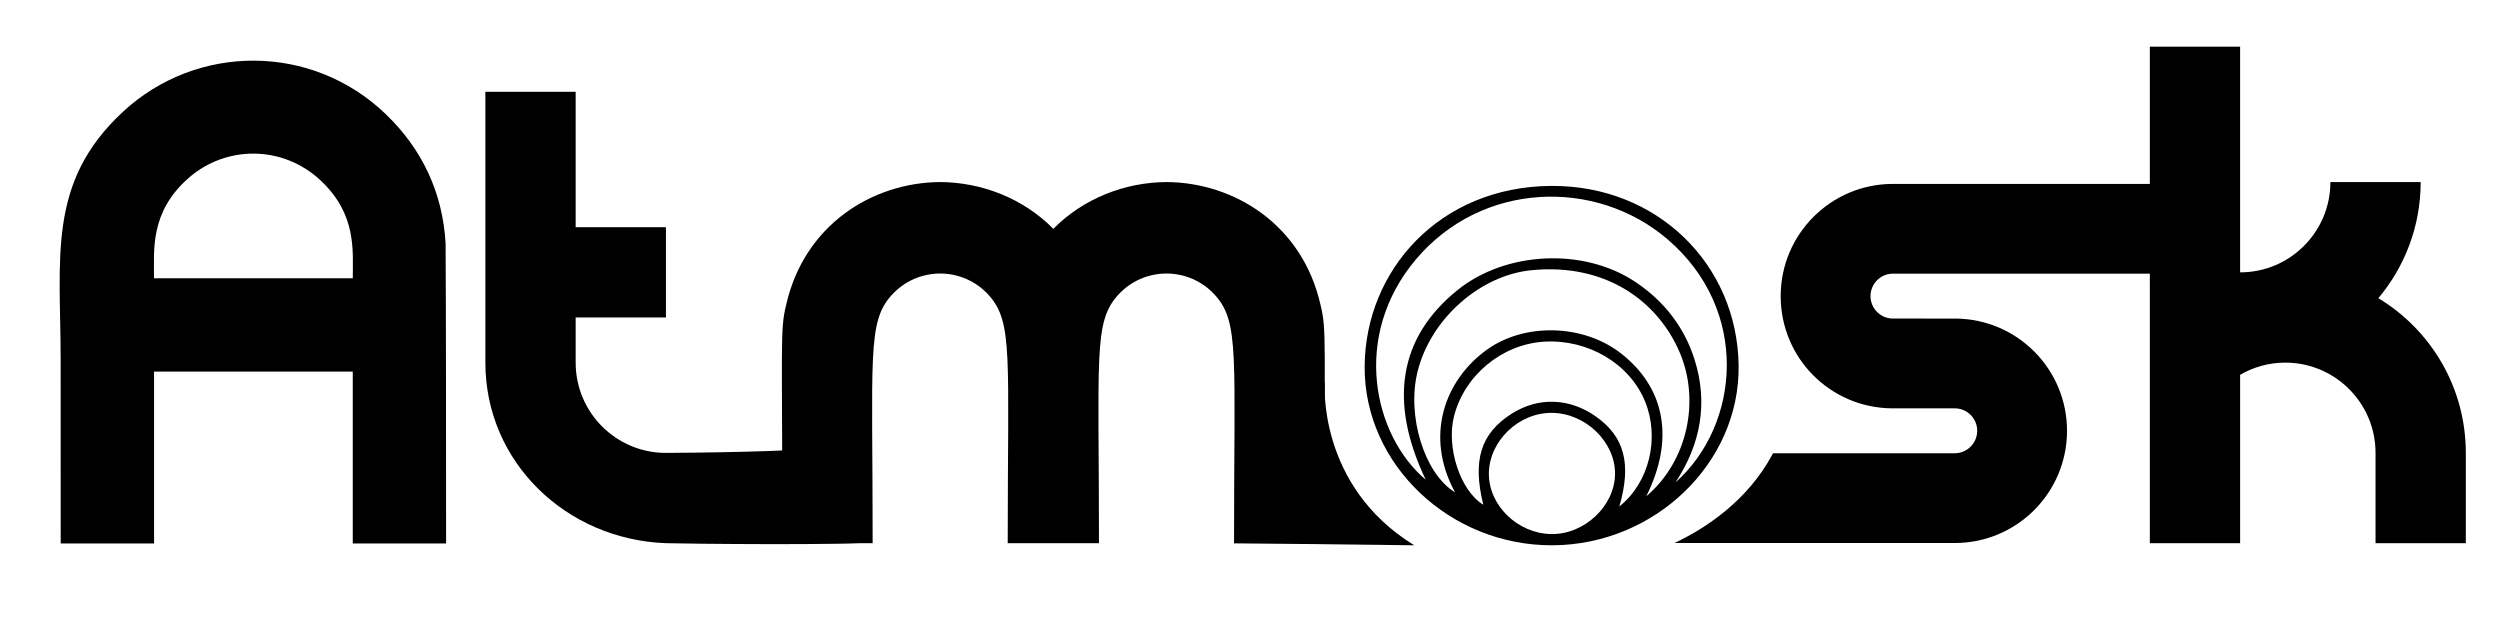
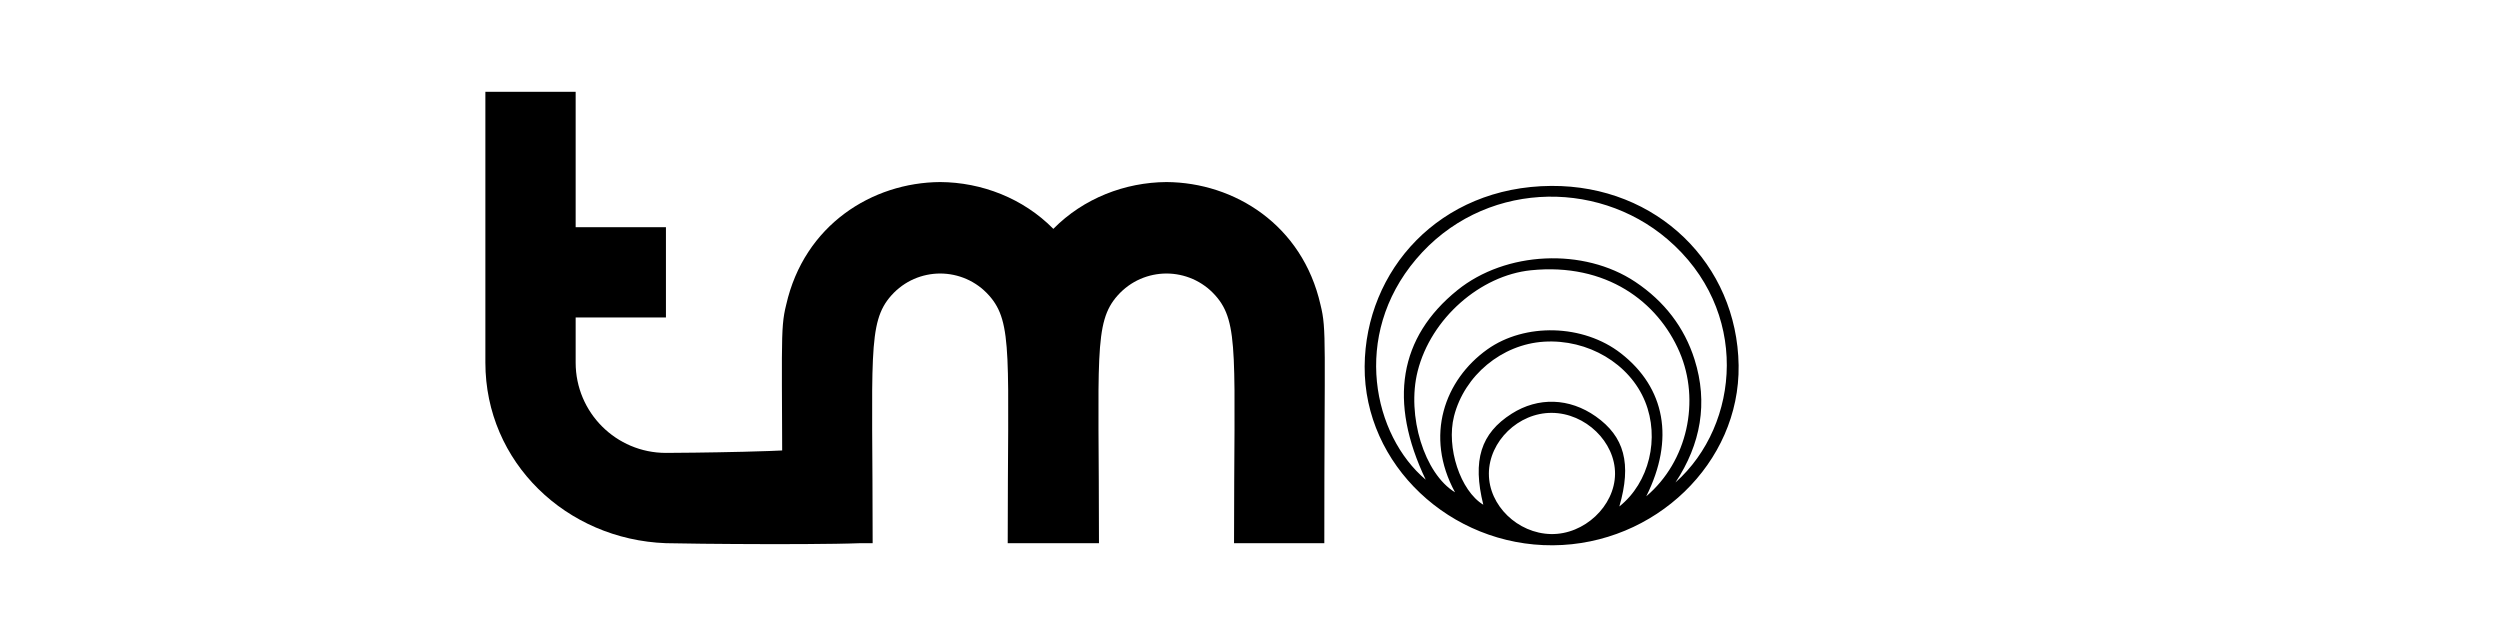
<svg xmlns="http://www.w3.org/2000/svg" viewBox="0 0 1024 259" data-name="Layer 1" id="Layer_1">
  <g>
-     <path d="M24.85,147.89c-.02-42.44-5.69-73.16,25.49-102.09,30.2-28.02,77.43-28.2,107.74,1.02,15.01,14.47,23.23,32.25,24.44,52.86v.36c.18,25.46.2,97.27.2,122.57h-38.23v-70.41H63.1v70.4H24.86c0-24.48,0-43.03-.02-74.73ZM144.5,113.99c0-11.33,1.66-26.15-13.14-40.05-15.37-14.44-38.7-14.61-54.18-.97-15.84,13.95-14.09,29.48-14.09,41.01h81.41Z" />
    <path d="M272.77,222.49c-40.77-1.49-73.96-33.11-73.96-73.96V37.59h36.98v55.47h36.98v36.98h-36.98v18.49c0,20.43,16.56,36.98,36.98,36.98,6.74,0,56.54-.47,63.92-2.31l20.3,38.76c-5.91,1.52-77.85.76-84.23.53Z" />
    <path d="M542.44,222.49h-36.98c0-76.35,2.25-90.35-7.63-101.45-5.38-6.04-12.71-8.99-20.03-9.01-7.33.02-14.65,2.97-20.03,9.01-9.88,11.1-7.63,25.1-7.63,101.45h-37.38c0-76.35,2.25-90.35-7.63-101.45-5.38-6.04-12.7-8.99-20.03-9.01-7.32.02-14.65,2.97-20.03,9.01-9.88,11.1-7.63,25.1-7.63,101.45h-36.98c0-82.56-1.03-87.27,1.56-97.64,7.41-32.74,35.26-50.11,63.08-50.28,17,.1,34,6.64,46.35,19.17,12.35-12.53,29.35-19.06,46.35-19.17,27.83.17,55.67,17.54,63.08,50.28,2.58,10.37,1.55,15.08,1.56,97.64Z" />
-     <path d="M1010,185.51v36.98h-36.98v-36.98c0-20.42-16.56-36.98-36.98-36.98-6.74,0-13.05,1.84-18.49,4.99v68.97h-36.98V19.11h36.98v92.45c20.42,0,36.98-16.56,36.98-36.98h36.98c0,18.11-6.53,34.7-17.34,47.56,21.47,12.94,35.83,36.48,35.83,63.37Z" />
-     <path d="M775.33,112.1h113.8v-36.77h-113.7s-.06,0-.09,0c-25.39,0-45.97,20.58-45.97,45.97s20.33,45.71,45.5,45.96h0c23.36,0,5.67,0,25.8,0,5.07,0,9.19,4.12,9.19,9.19s-4.12,9.2-9.19,9.2h-88.5c-.23,0,14.3,0,14.07,0-10.45,19.77-28.16,31.02-40.35,36.76h114.5c.1,0,.19.01.29.01,25.39,0,45.97-20.58,45.97-45.97,0-25.23-20.33-45.71-45.5-45.96h0c-23.36-.01-5.67-.01-25.8-.01-5.07,0-9.19-4.12-9.19-9.19s4.12-9.2,9.19-9.2Z" />
  </g>
  <path d="M636.07,223.35c-41.99.28-77.4-33-77.11-73.3.28-39.21,30.53-73.61,76.44-73.9,43.33-.27,76.15,32.06,76.74,73.51.57,39.97-34.29,73.41-76.07,73.69ZM686.28,197.61c26.64-23.75,30.53-70.77-3.33-99.66-29.39-25.07-75.95-23.65-102.93,8.22-26.61,31.44-17.45,72.28,3.95,90.31-15.32-32.04-10.93-58.32,12.97-77.62,19.81-16,51.73-17.51,72.9-3.39,11.85,7.91,20.1,18.62,24.25,31.79,5.6,17.75,2.57,34.63-7.81,50.34ZM674.3,203.29c16.92-14.3,22.22-39.17,13.63-59.12-8.86-20.56-29.98-36.61-60.85-33.47-20.69,2.1-40.94,19.65-46.41,41.34-4.6,18.22,2.75,42.03,15.31,49.61-12.63-23.16-4.21-46.11,13.23-58.54,15.35-10.93,39.27-10.42,54.74,1.64,18.09,14.11,22.06,35.12,10.36,58.53ZM663.28,207.45c12.3-9.77,16.61-28.05,10.56-42.96-6.3-15.54-23.42-25.67-41.47-24.53-17.22,1.09-32.53,13.78-36.8,30.51-3.27,12.82,2.6,30.59,11.99,36.27-4.51-18.21-1.07-29.22,11.64-37.3,10.85-6.89,23.62-6.48,34.41,1.11,11.75,8.27,14.77,19.37,9.67,36.9ZM609.85,194.07c-.04,12.95,11.77,24.41,25.43,24.68,13.62.27,26.13-11.45,26.24-24.61.11-13.12-12.1-24.94-25.88-25.03-13.66-.1-25.76,11.61-25.8,24.95Z" />
-   <path d="M542.63,156.8s-3.18,42.09,36.65,66.55l-73.82-.86,28.45-72.74,8.72,7.05Z" />
</svg>